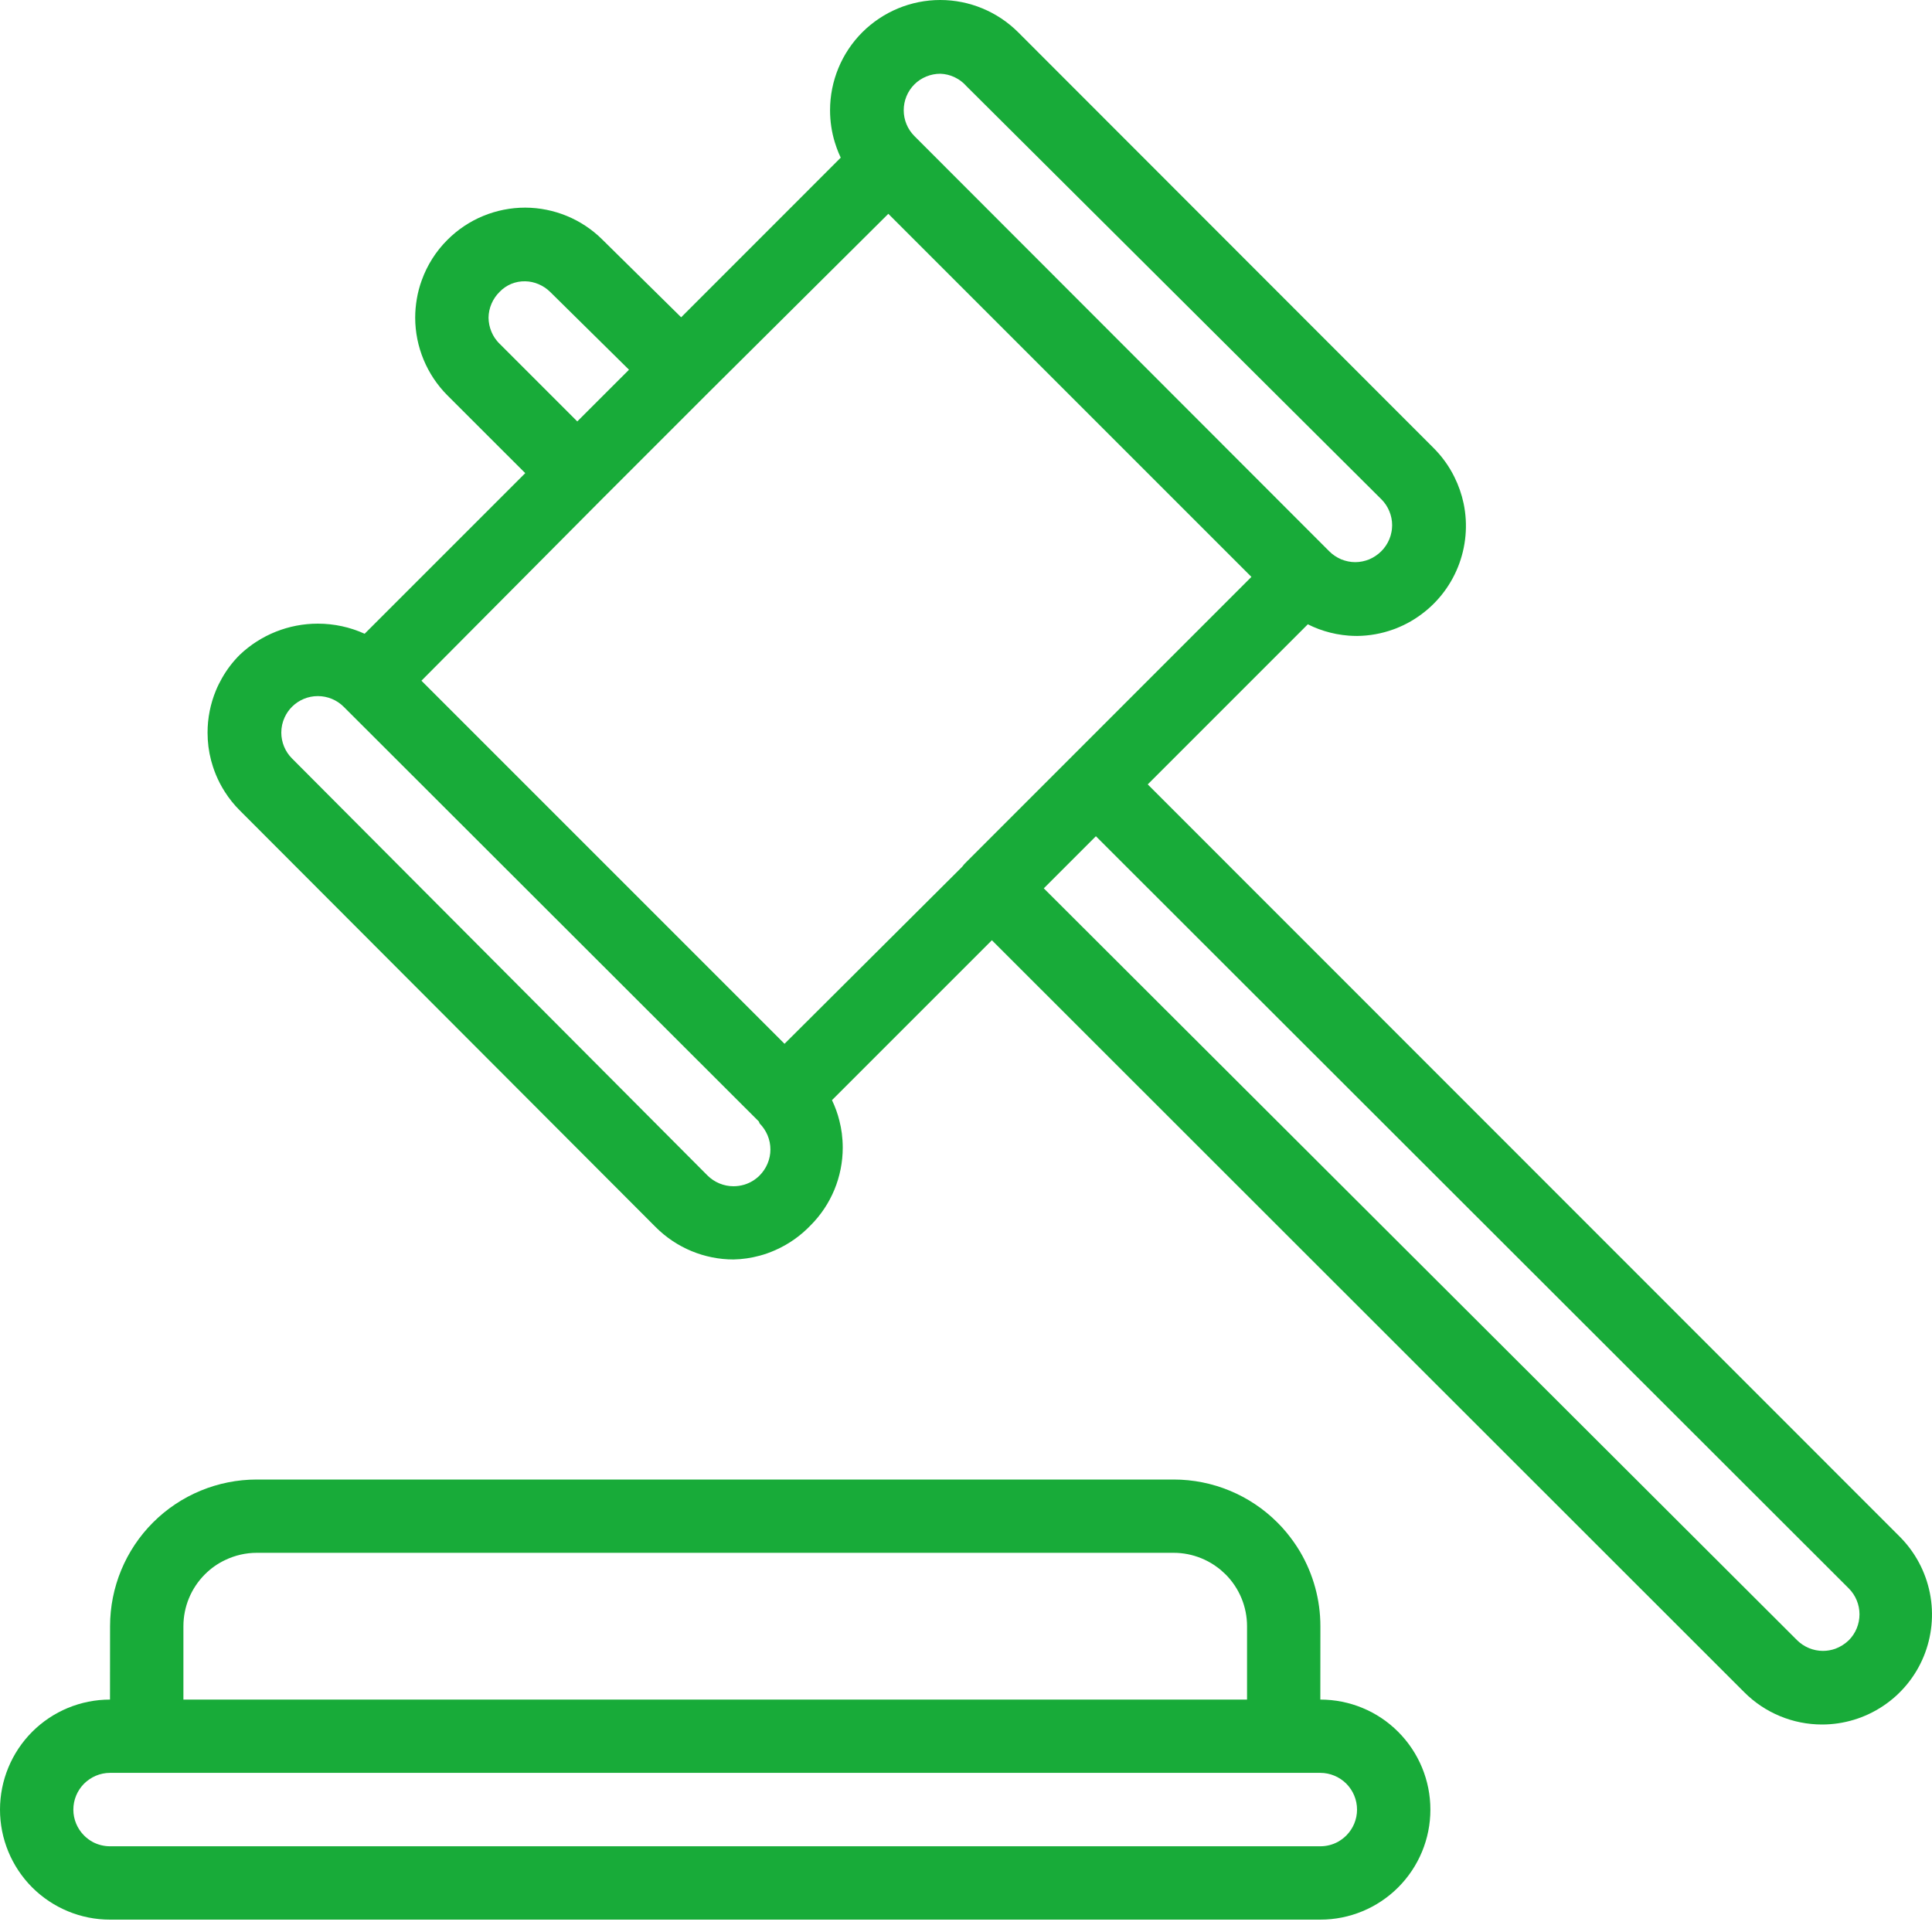
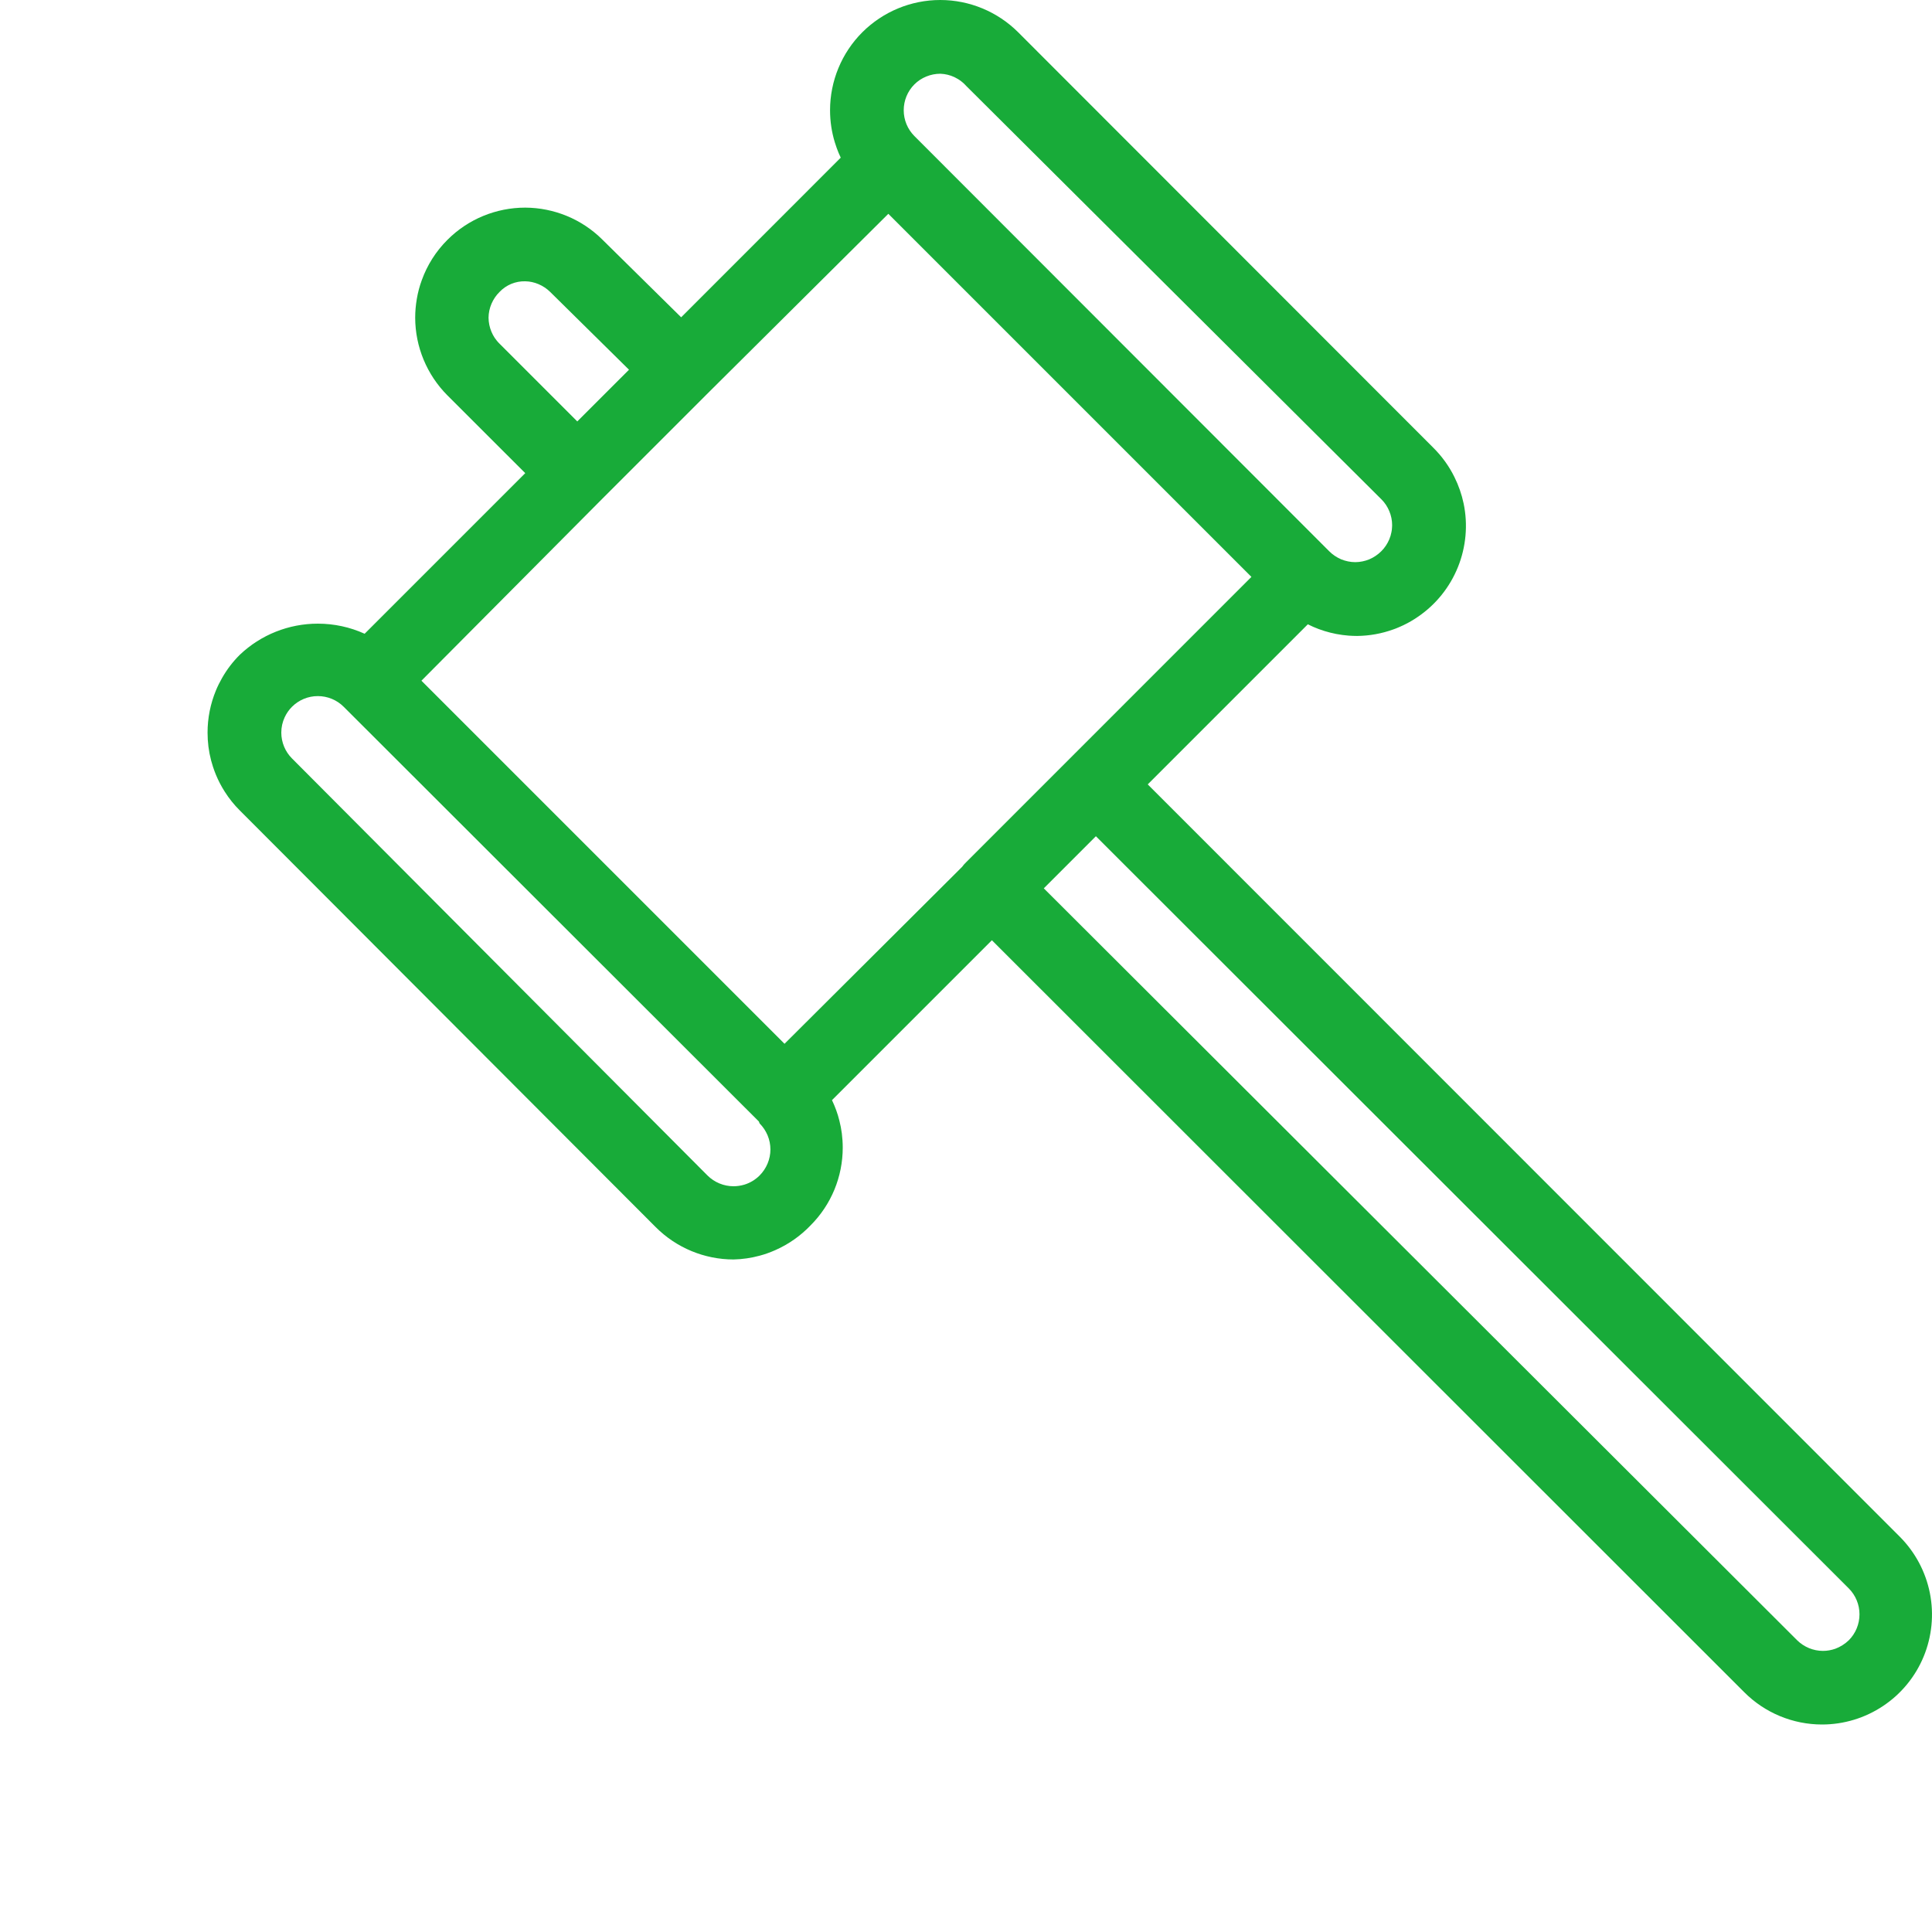
<svg xmlns="http://www.w3.org/2000/svg" width="30" height="30" viewBox="0 0 30 30" fill="none">
  <path fill-rule="evenodd" clip-rule="evenodd" d="M20.847 9.86C20.782 9.852 20.718 9.839 20.654 9.823C20.535 9.793 20.418 9.75 20.308 9.694L17.822 12.18L29.5 23.862C29.739 24.102 29.901 24.406 29.967 24.737C30.033 25.068 29.999 25.412 29.87 25.724C29.741 26.036 29.522 26.303 29.241 26.49C28.96 26.678 28.63 26.778 28.293 26.778C27.84 26.778 27.405 26.598 27.085 26.277L15.402 14.6L12.919 17.083C12.968 17.186 13.007 17.292 13.034 17.402C13.051 17.467 13.063 17.533 13.072 17.6C13.081 17.673 13.086 17.746 13.086 17.82C13.086 18.273 12.907 18.707 12.587 19.027C12.432 19.189 12.247 19.32 12.041 19.411C11.962 19.446 11.88 19.476 11.797 19.498C11.665 19.534 11.528 19.554 11.391 19.557C10.938 19.557 10.503 19.376 10.183 19.056L3.725 12.586C3.635 12.497 3.556 12.398 3.489 12.292C3.436 12.209 3.391 12.122 3.353 12.031C3.336 11.99 3.321 11.948 3.307 11.906C3.297 11.874 3.287 11.841 3.278 11.808C3.241 11.667 3.223 11.523 3.223 11.376C3.223 11.151 3.267 10.929 3.353 10.721C3.38 10.655 3.412 10.592 3.447 10.53C3.523 10.396 3.616 10.274 3.725 10.166C4.052 9.856 4.485 9.684 4.935 9.684C5.188 9.684 5.436 9.738 5.662 9.841L8.156 7.347L6.948 6.14C6.628 5.819 6.448 5.385 6.447 4.933C6.447 4.835 6.456 4.738 6.472 4.643C6.489 4.542 6.515 4.443 6.55 4.349C6.634 4.116 6.769 3.902 6.948 3.724C7.268 3.403 7.703 3.224 8.156 3.224C8.604 3.226 9.034 3.403 9.352 3.719L10.577 4.927L13.055 2.448C13.032 2.399 13.011 2.351 12.993 2.3L12.963 2.21C12.914 2.05 12.889 1.882 12.889 1.712C12.889 1.258 13.069 0.822 13.39 0.501C13.711 0.181 14.146 0 14.6 0C15.054 0 15.489 0.181 15.81 0.501L22.252 6.948C22.389 7.083 22.501 7.238 22.585 7.409C22.649 7.538 22.697 7.676 22.727 7.818C22.796 8.148 22.765 8.492 22.639 8.805C22.513 9.118 22.297 9.387 22.018 9.577C21.946 9.627 21.87 9.671 21.792 9.708C21.754 9.726 21.715 9.743 21.675 9.759L21.634 9.774C21.454 9.839 21.265 9.873 21.073 9.875C21.028 9.875 20.985 9.873 20.941 9.87L20.847 9.86ZM14.94 13.46C14.958 13.435 14.978 13.411 15.001 13.39L19.432 8.958L13.794 3.32L10.975 6.122L9.363 7.734L6.544 10.57L12.182 16.208L14.94 13.46ZM16.208 13.794L27.905 25.469C28.012 25.575 28.157 25.635 28.307 25.635C28.373 25.635 28.437 25.623 28.498 25.602C28.576 25.573 28.648 25.528 28.709 25.469C28.815 25.362 28.874 25.218 28.874 25.067C28.874 24.917 28.815 24.773 28.709 24.666L17.017 12.985L16.208 13.794ZM9.767 5.741L8.964 6.544L7.757 5.337C7.728 5.309 7.703 5.277 7.68 5.244C7.661 5.215 7.645 5.184 7.631 5.151C7.602 5.082 7.587 5.008 7.586 4.933C7.588 4.782 7.65 4.639 7.757 4.533C7.808 4.479 7.87 4.437 7.939 4.408C8.008 4.38 8.081 4.366 8.156 4.368C8.297 4.37 8.438 4.43 8.543 4.533L9.767 5.741ZM5.337 10.975C5.23 10.868 5.086 10.809 4.935 10.809C4.785 10.809 4.641 10.868 4.534 10.975C4.486 11.023 4.448 11.078 4.42 11.139C4.386 11.212 4.368 11.293 4.368 11.376C4.368 11.526 4.428 11.671 4.534 11.777L10.986 18.253C11.094 18.36 11.239 18.42 11.391 18.42C11.448 18.42 11.505 18.411 11.559 18.395C11.647 18.368 11.729 18.319 11.795 18.253C11.902 18.145 11.963 18 11.963 17.849C11.963 17.696 11.902 17.552 11.795 17.444L11.784 17.415L5.337 10.975ZM14.033 1.712C14.033 1.862 14.092 2.006 14.199 2.113L20.64 8.56C20.693 8.613 20.756 8.655 20.825 8.685C20.895 8.713 20.969 8.729 21.044 8.729C21.119 8.729 21.194 8.713 21.263 8.685C21.332 8.655 21.395 8.613 21.448 8.56C21.502 8.507 21.544 8.443 21.573 8.374C21.588 8.339 21.599 8.302 21.606 8.264C21.611 8.241 21.614 8.219 21.615 8.196L21.617 8.155C21.617 8.08 21.602 8.006 21.573 7.937C21.544 7.867 21.502 7.804 21.448 7.751L15.002 1.333L14.985 1.315C14.967 1.296 14.948 1.279 14.928 1.264C14.895 1.238 14.859 1.216 14.821 1.198C14.753 1.166 14.679 1.148 14.603 1.145C14.528 1.145 14.454 1.159 14.384 1.188C14.315 1.216 14.252 1.257 14.199 1.31C14.092 1.417 14.033 1.561 14.033 1.712Z" fill="#18AB39" />
-   <path fill-rule="evenodd" clip-rule="evenodd" d="M20.503 25.252L20.502 26.391C20.955 26.391 21.39 26.57 21.71 26.891C22.031 27.212 22.211 27.646 22.211 28.1C22.211 28.553 22.031 28.987 21.71 29.308C21.39 29.628 20.955 29.808 20.502 29.808H1.708C1.255 29.808 0.821 29.628 0.5 29.308C0.18 28.987 0 28.553 0 28.1C0 27.646 0.18 27.212 0.5 26.891C0.821 26.57 1.255 26.391 1.708 26.391L1.709 25.252C1.709 24.648 1.949 24.068 2.376 23.641C2.803 23.214 3.383 22.974 3.987 22.974H18.225C18.829 22.974 19.408 23.214 19.835 23.641C19.884 23.689 19.93 23.74 19.974 23.793C20.053 23.889 20.125 23.989 20.188 24.096C20.392 24.443 20.503 24.842 20.503 25.252ZM1.708 27.529H20.502C20.653 27.529 20.798 27.59 20.905 27.696C21.012 27.804 21.072 27.948 21.072 28.1C21.072 28.25 21.012 28.395 20.905 28.502C20.866 28.541 20.822 28.573 20.775 28.6C20.692 28.645 20.598 28.669 20.502 28.669H1.708C1.615 28.669 1.524 28.646 1.443 28.604C1.393 28.577 1.347 28.543 1.306 28.502C1.199 28.395 1.139 28.25 1.139 28.1C1.139 27.948 1.199 27.804 1.306 27.696C1.358 27.645 1.419 27.604 1.485 27.575C1.555 27.545 1.631 27.529 1.708 27.529ZM19.364 25.252V26.391H2.848V25.252C2.848 24.949 2.968 24.66 3.182 24.446C3.274 24.354 3.381 24.278 3.497 24.224C3.649 24.151 3.816 24.112 3.987 24.112H18.225C18.372 24.112 18.516 24.141 18.65 24.195C18.722 24.224 18.79 24.26 18.855 24.303L18.915 24.346L18.952 24.375C18.979 24.398 19.005 24.422 19.03 24.446C19.244 24.66 19.364 24.949 19.364 25.252Z" fill="#18AB39" />
</svg>